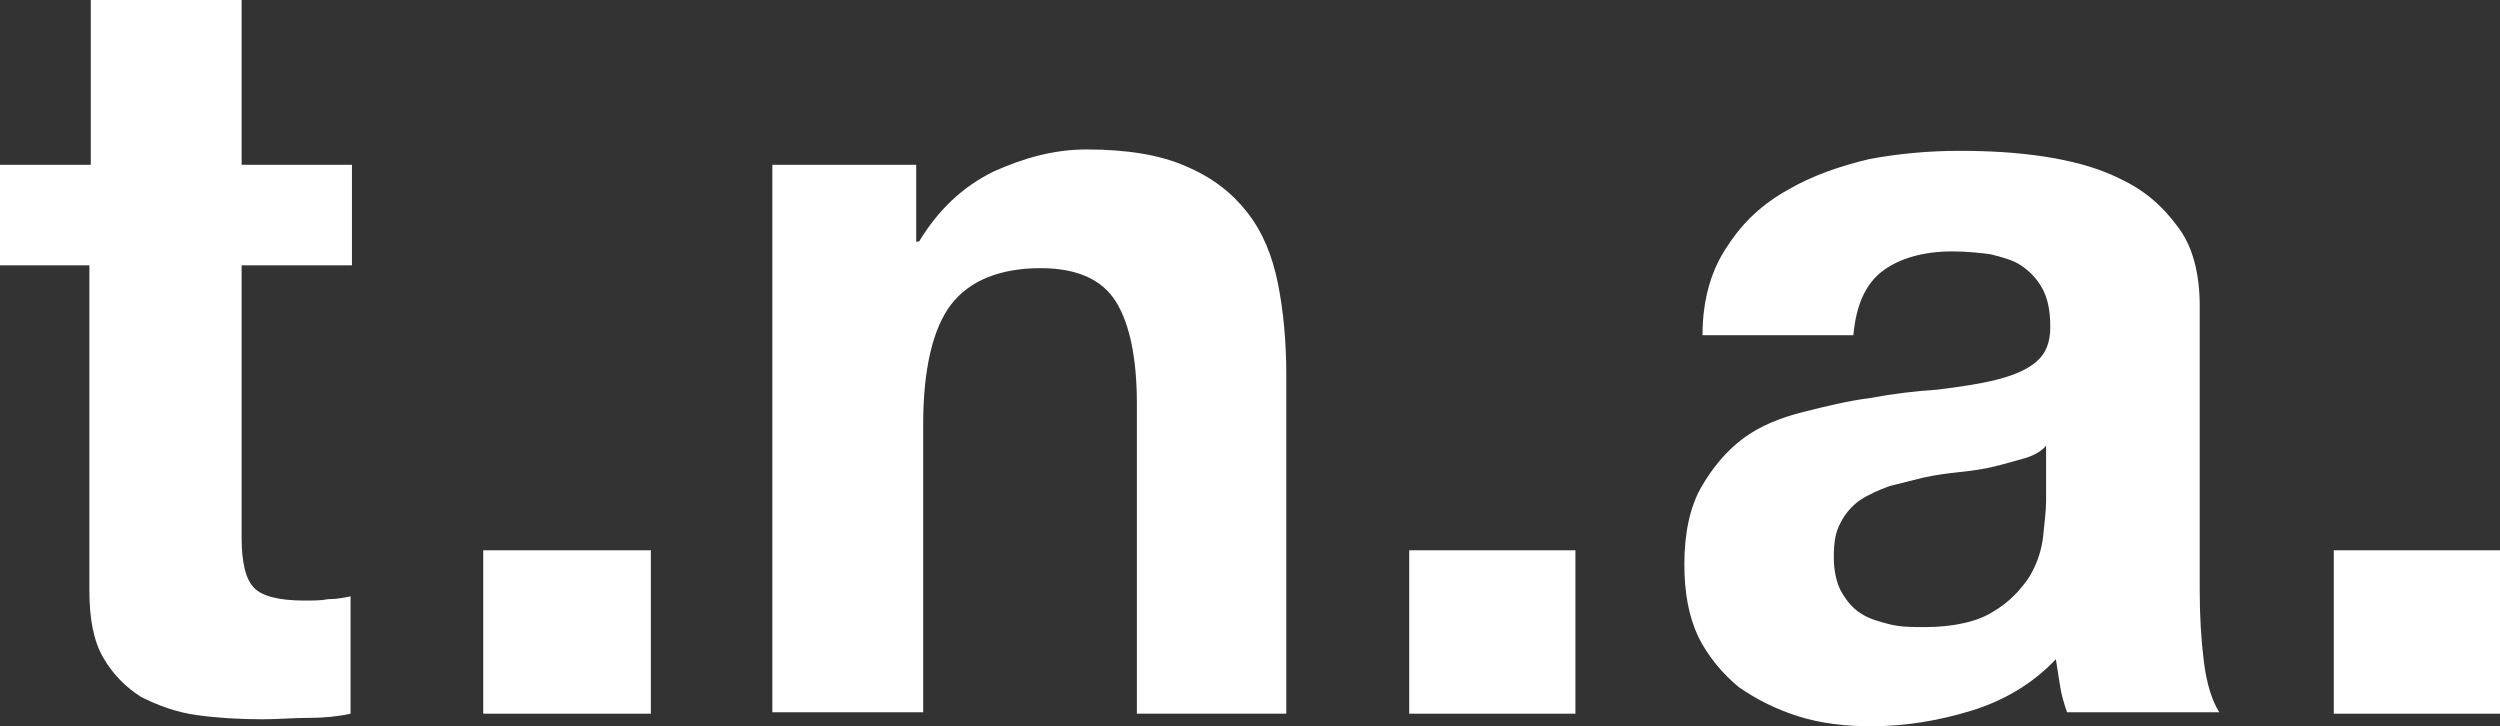
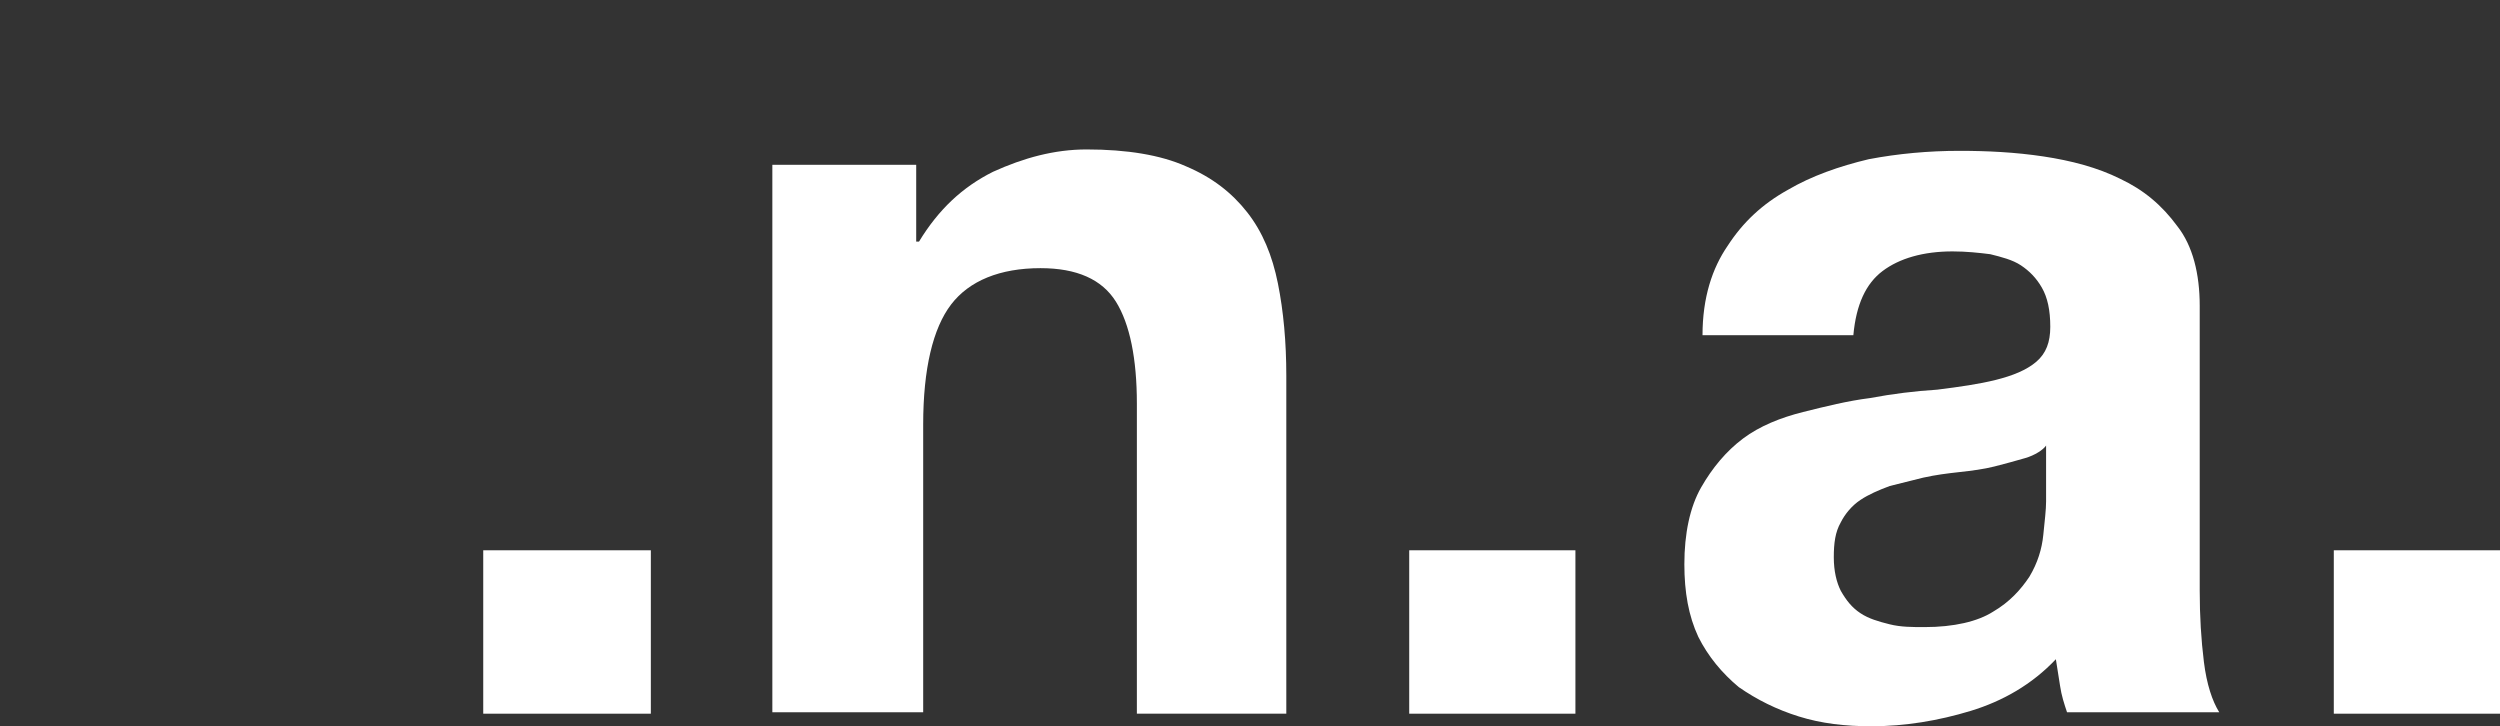
<svg xmlns="http://www.w3.org/2000/svg" version="1.1" id="レイヤー_1" x="0px" y="0px" viewBox="0 0 179 52" style="enable-background:new 0 0 179 52;" xml:space="preserve">
  <rect x="0" y="0" width="179" height="52" fill="#333333" stroke="none" />
  <style type="text/css">
	.st0{fill:#FFFFFF;}
</style>
  <desc>Created with Sketch.</desc>
  <g>
    <g>
-       <path class="st0" d="M25.2,11.8V19h-7.9v19.5c0,1.8,0.3,3,0.9,3.6c0.6,0.6,1.8,0.9,3.6,0.9c0.6,0,1.2,0,1.7-0.1    c0.6,0,1.1-0.1,1.6-0.2v8.4c-0.9,0.2-1.9,0.3-3,0.3c-1.1,0-2.2,0.1-3.3,0.1c-1.7,0-3.3-0.1-4.7-0.3c-1.5-0.2-2.8-0.7-4-1.3    c-1.1-0.7-2-1.6-2.7-2.8c-0.7-1.2-1-2.8-1-4.8V19H0v-7.2h6.5V0h10.8v11.8H25.2z" />
      <path class="st0" d="M46.6,39.4v11.7H34.6V39.4H46.6z" />
      <path class="st0" d="M65.6,11.8v5.5h0.2c1.4-2.3,3.1-3.9,5.3-5c2.2-1,4.4-1.6,6.7-1.6c2.9,0,5.3,0.4,7.1,1.2    c1.9,0.8,3.3,1.9,4.4,3.3c1.1,1.4,1.8,3.1,2.2,5.1c0.4,2,0.6,4.2,0.6,6.6v24.2H81.4V28.9c0-3.2-0.5-5.7-1.5-7.3    c-1-1.6-2.8-2.4-5.4-2.4c-2.9,0-5.1,0.9-6.4,2.6c-1.3,1.7-2,4.6-2,8.6v20.6H55.3V11.8H65.6z" />
      <path class="st0" d="M112.8,39.4v11.7h-11.9V39.4H112.8z" />
      <path class="st0" d="M123.7,17.6c1.1-1.7,2.5-3,4.3-4c1.7-1,3.7-1.7,5.8-2.2c2.1-0.4,4.3-0.6,6.5-0.6c2,0,4,0.1,6,0.4    c2,0.3,3.9,0.8,5.5,1.6c1.7,0.8,3,1.9,4.1,3.4c1.1,1.4,1.6,3.4,1.6,5.7v20.4c0,1.8,0.1,3.5,0.3,5.1c0.2,1.6,0.6,2.8,1.1,3.6h-10.9    c-0.2-0.6-0.4-1.2-0.5-1.9c-0.1-0.6-0.2-1.3-0.3-1.9c-1.7,1.8-3.8,3-6.1,3.7c-2.3,0.7-4.7,1.1-7.1,1.1c-1.9,0-3.6-0.2-5.2-0.7    c-1.6-0.5-3-1.2-4.3-2.1c-1.2-1-2.2-2.2-2.9-3.6c-0.7-1.5-1-3.2-1-5.2c0-2.2,0.4-4.1,1.2-5.5c0.8-1.4,1.8-2.6,3-3.5    c1.2-0.9,2.7-1.5,4.3-1.9c1.6-0.4,3.2-0.8,4.8-1c1.6-0.3,3.2-0.5,4.8-0.6c1.6-0.2,3-0.4,4.2-0.7c1.2-0.3,2.2-0.7,2.9-1.3    c0.7-0.6,1-1.4,1-2.5c0-1.2-0.2-2.1-0.6-2.8c-0.4-0.7-0.9-1.2-1.5-1.6c-0.6-0.4-1.4-0.6-2.2-0.8c-0.8-0.1-1.7-0.2-2.7-0.2    c-2.1,0-3.8,0.5-5,1.4c-1.2,0.9-1.9,2.4-2.1,4.6h-10.8C121.9,21.3,122.6,19.2,123.7,17.6z M145,32.8c-0.7,0.2-1.4,0.4-2.2,0.6    c-0.8,0.2-1.6,0.3-2.5,0.4c-0.9,0.1-1.7,0.2-2.6,0.4c-0.8,0.2-1.6,0.4-2.4,0.6c-0.8,0.3-1.5,0.6-2.1,1c-0.6,0.4-1.1,1-1.4,1.6    c-0.4,0.7-0.5,1.5-0.5,2.5c0,1,0.2,1.8,0.5,2.4c0.4,0.7,0.8,1.2,1.4,1.6c0.6,0.4,1.3,0.6,2.1,0.8c0.8,0.2,1.6,0.2,2.5,0.2    c2.1,0,3.8-0.4,4.9-1.1c1.2-0.7,2-1.6,2.6-2.5c0.6-1,0.9-2,1-3c0.1-1,0.2-1.8,0.2-2.4v-4C146.3,32.2,145.7,32.6,145,32.8z" />
      <path class="st0" d="M179,39.4v11.7h-11.9V39.4H179z" />
    </g>
  </g>
</svg>